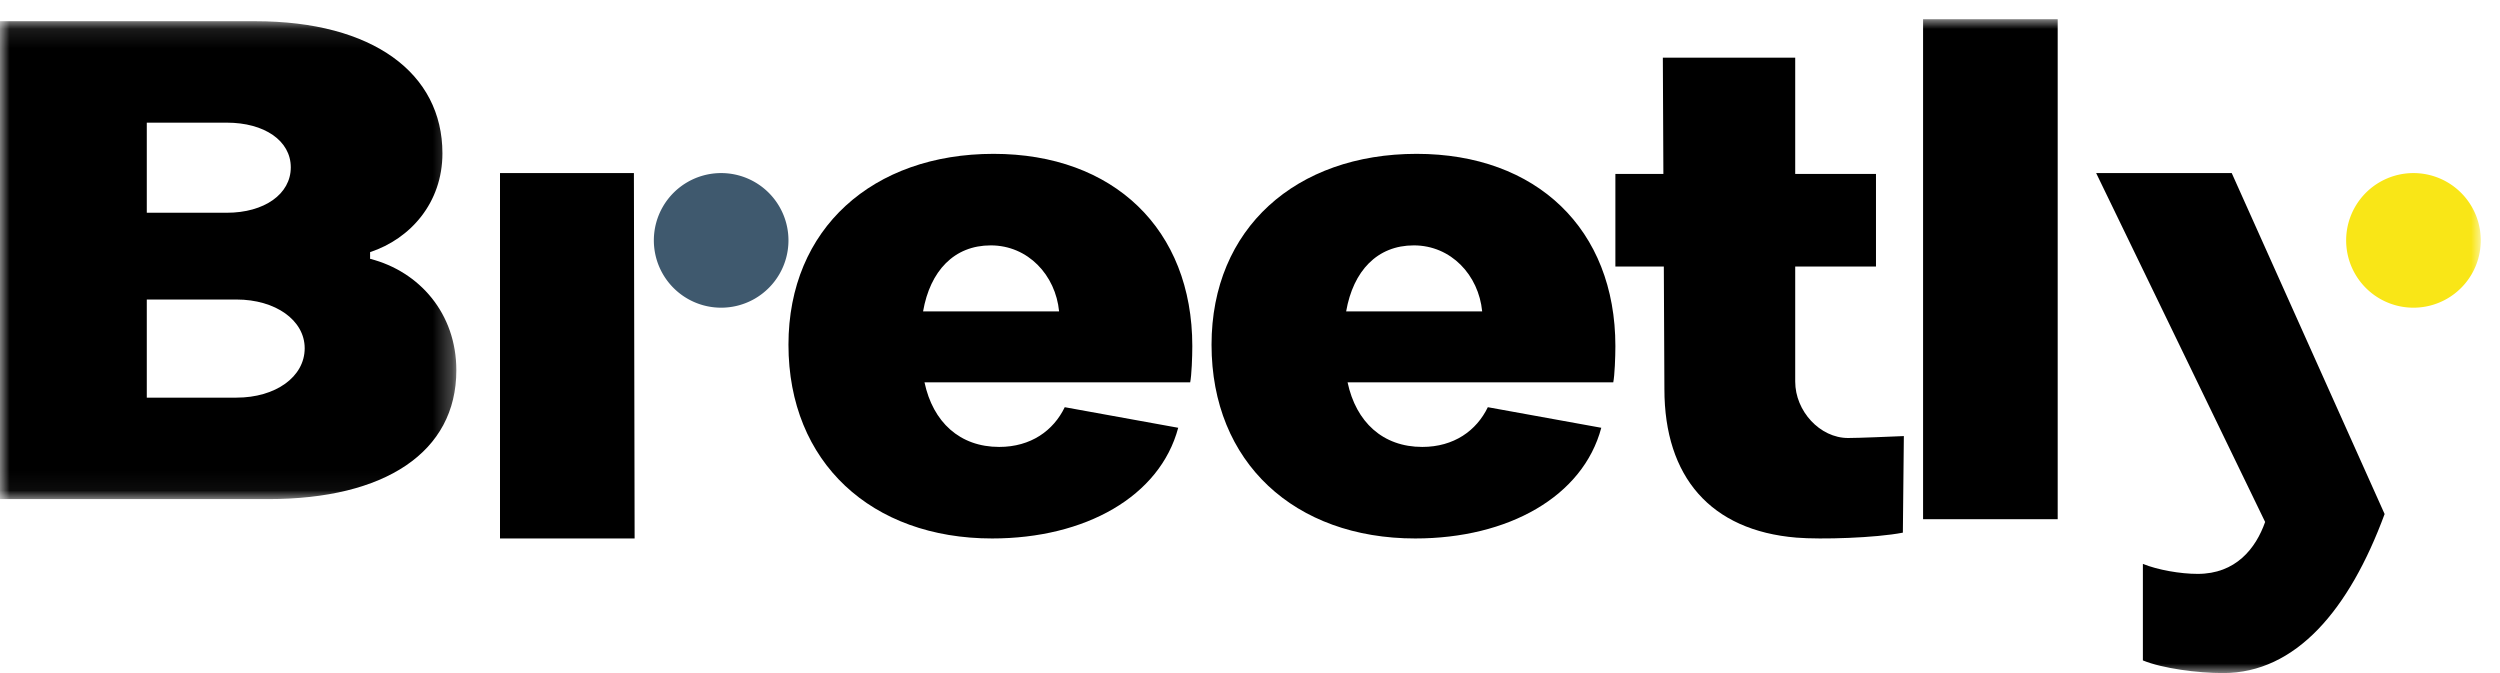
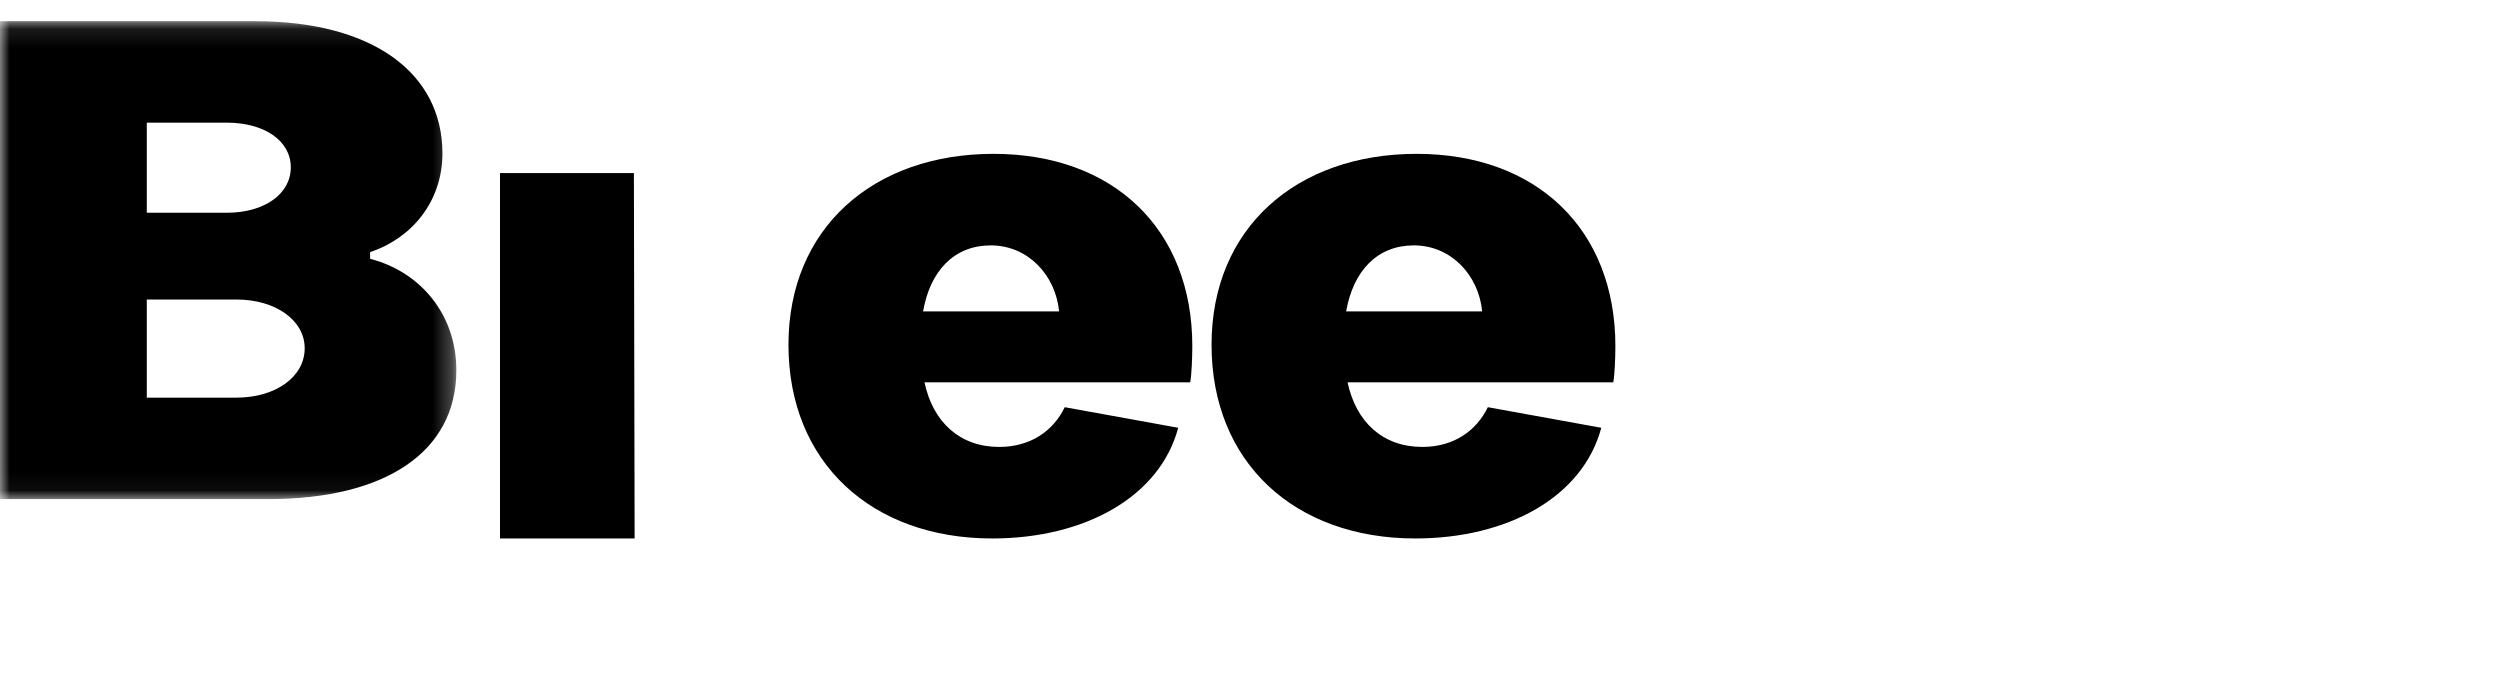
<svg xmlns="http://www.w3.org/2000/svg" xmlns:xlink="http://www.w3.org/1999/xlink" width="130" height="35" viewBox="0 0 130 35">
  <defs>
    <path id="a" d="M0 .102h23.73v24.85H0z" />
-     <path id="c" d="M0 34h129V0H0z" />
  </defs>
  <g fill="none" fill-rule="evenodd" transform="translate(0 1)">
    <mask id="b" fill="#fff">
      <use xlink:href="#a" />
    </mask>
    <path fill="#000" d="M12.3 19.677c2.025 0 3.544-1.076 3.544-2.568 0-1.458-1.52-2.534-3.545-2.534H7.633v5.102h4.666zm-.507-9.614c1.953 0 3.328-.972 3.328-2.36s-1.375-2.325-3.328-2.325h-4.16v4.685h4.16zM0 .103h13.276c6.114 0 9.73 2.707 9.73 6.871 0 2.568-1.663 4.443-3.761 5.137v.347c2.568.66 4.485 2.846 4.485 5.796 0 4.269-3.725 6.699-9.767 6.699H0V.103z" mask="url(#b)" />
    <path fill="#000" d="M26 8h6.963L33 27h-7zM55.073 15.192c-.183-1.882-1.612-3.432-3.554-3.432-1.906 0-3.153 1.329-3.519 3.432h7.073zM41 16.926C41 10.874 45.398 7 51.665 7 57.895 7 62 10.911 62 17c0 .553-.036 1.513-.11 1.882H48.074c.439 2.066 1.832 3.358 3.884 3.358 1.65 0 2.822-.849 3.409-2.066l5.9 1.07C60.314 24.822 56.43 27 51.592 27 45.325 27 41 23.051 41 16.926zM77.073 15.192c-.183-1.882-1.612-3.432-3.554-3.432-1.906 0-3.152 1.329-3.519 3.432h7.073zM63 16.926C63 10.874 67.398 7 73.665 7 79.895 7 84 10.911 84 17c0 .553-.036 1.513-.11 1.882H70.074c.44 2.066 1.832 3.358 3.884 3.358 1.65 0 2.822-.849 3.409-2.066l5.9 1.07C82.314 24.822 78.43 27 73.592 27 67.325 27 63 23.051 63 16.926z" />
    <mask id="d" fill="#fff">
      <use xlink:href="#c" />
    </mask>
-     <path fill="#000" d="M100 26h7V0h-7z" mask="url(#d)" />
    <path fill="#3F596E" d="M41 11.5a3.5 3.5 0 1 1-7 0 3.5 3.5 0 0 1 7 0" mask="url(#d)" />
    <path fill="#F9E617" d="M129 11.5a3.5 3.5 0 1 1-7 0 3.5 3.5 0 0 1 7 0" mask="url(#d)" />
-     <path fill="#000" d="M111.43 33.342v-5.02c.765.312 1.946.52 2.849.52 1.98 0 3.021-1.316 3.508-2.7L109 8h7.05L124 25.73c-1.84 4.985-4.616 8.27-8.402 8.27-1.32 0-3.16-.242-4.167-.658M96.101 21.776c-1.467 0-2.75-1.4-2.75-2.934V12.86h4.2V8.045h-4.2V2h-6.883l.028 6.045H84v4.815h2.519l.03 6.377c0 4.562 2.405 7.352 6.868 7.72 1.28.105 4.102.018 5.532-.259L99 21.676c-.67.028-2.344.1-2.899.1" mask="url(#d)" />
  </g>
</svg>